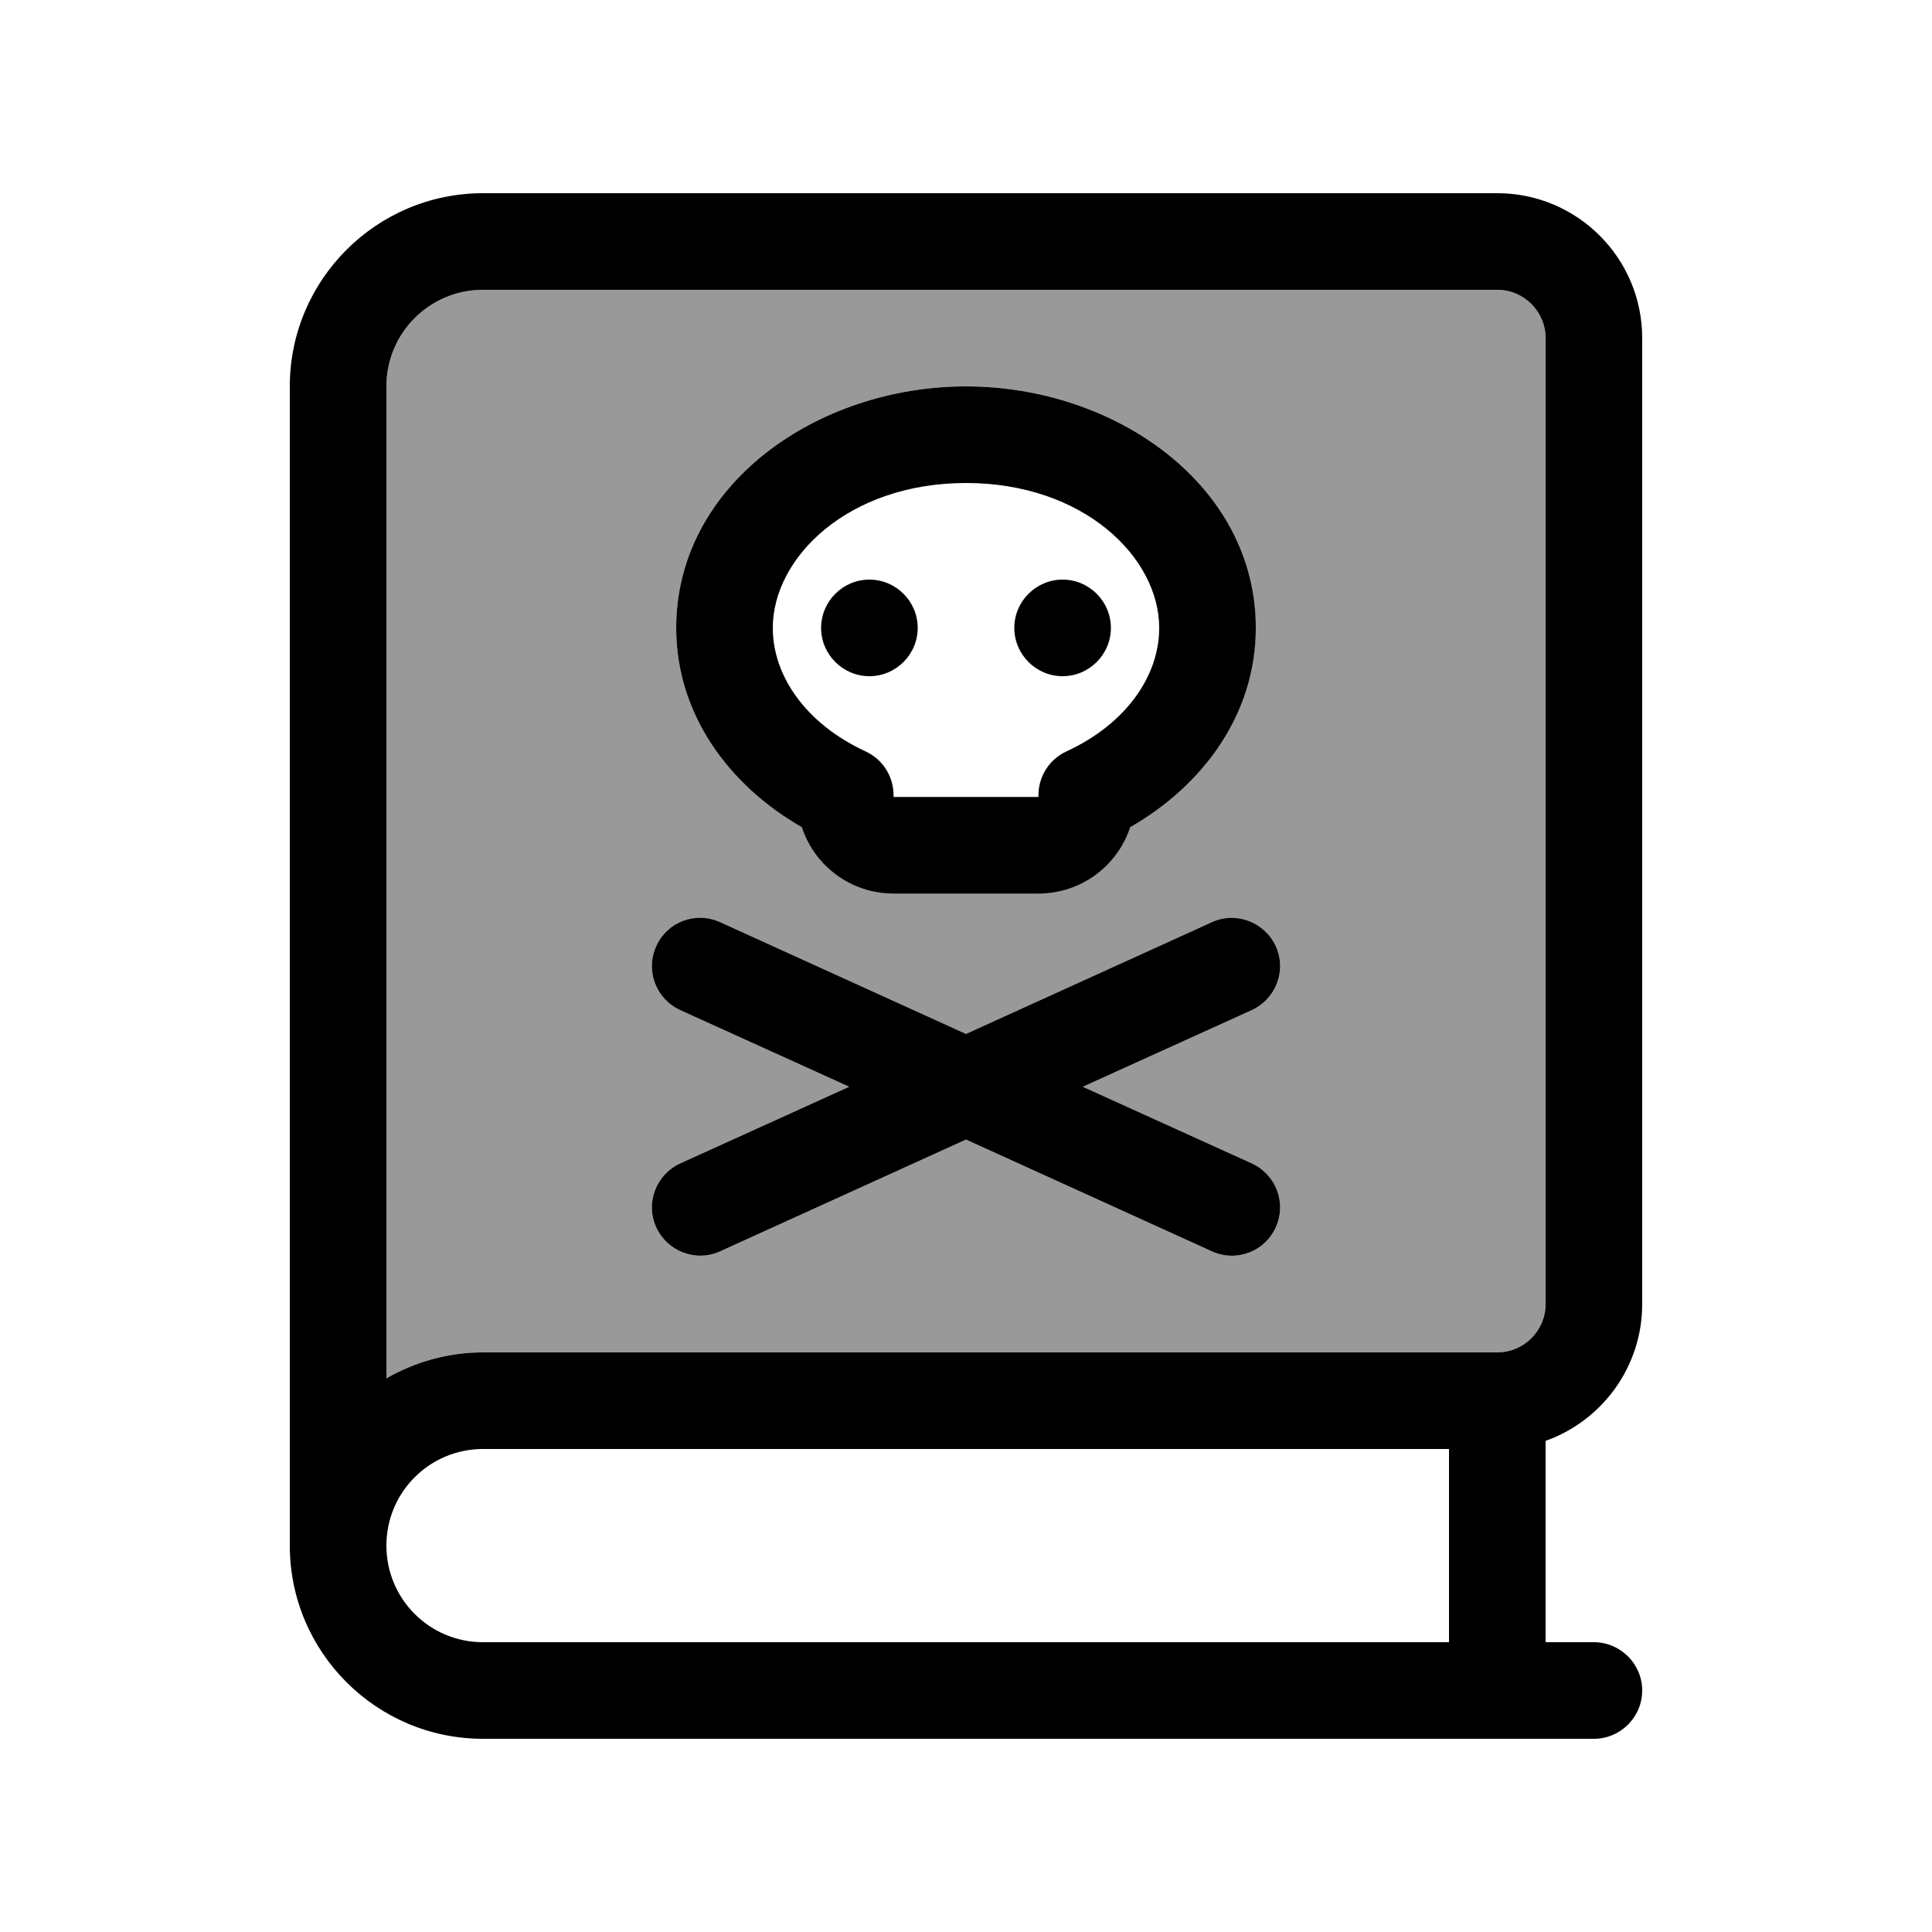
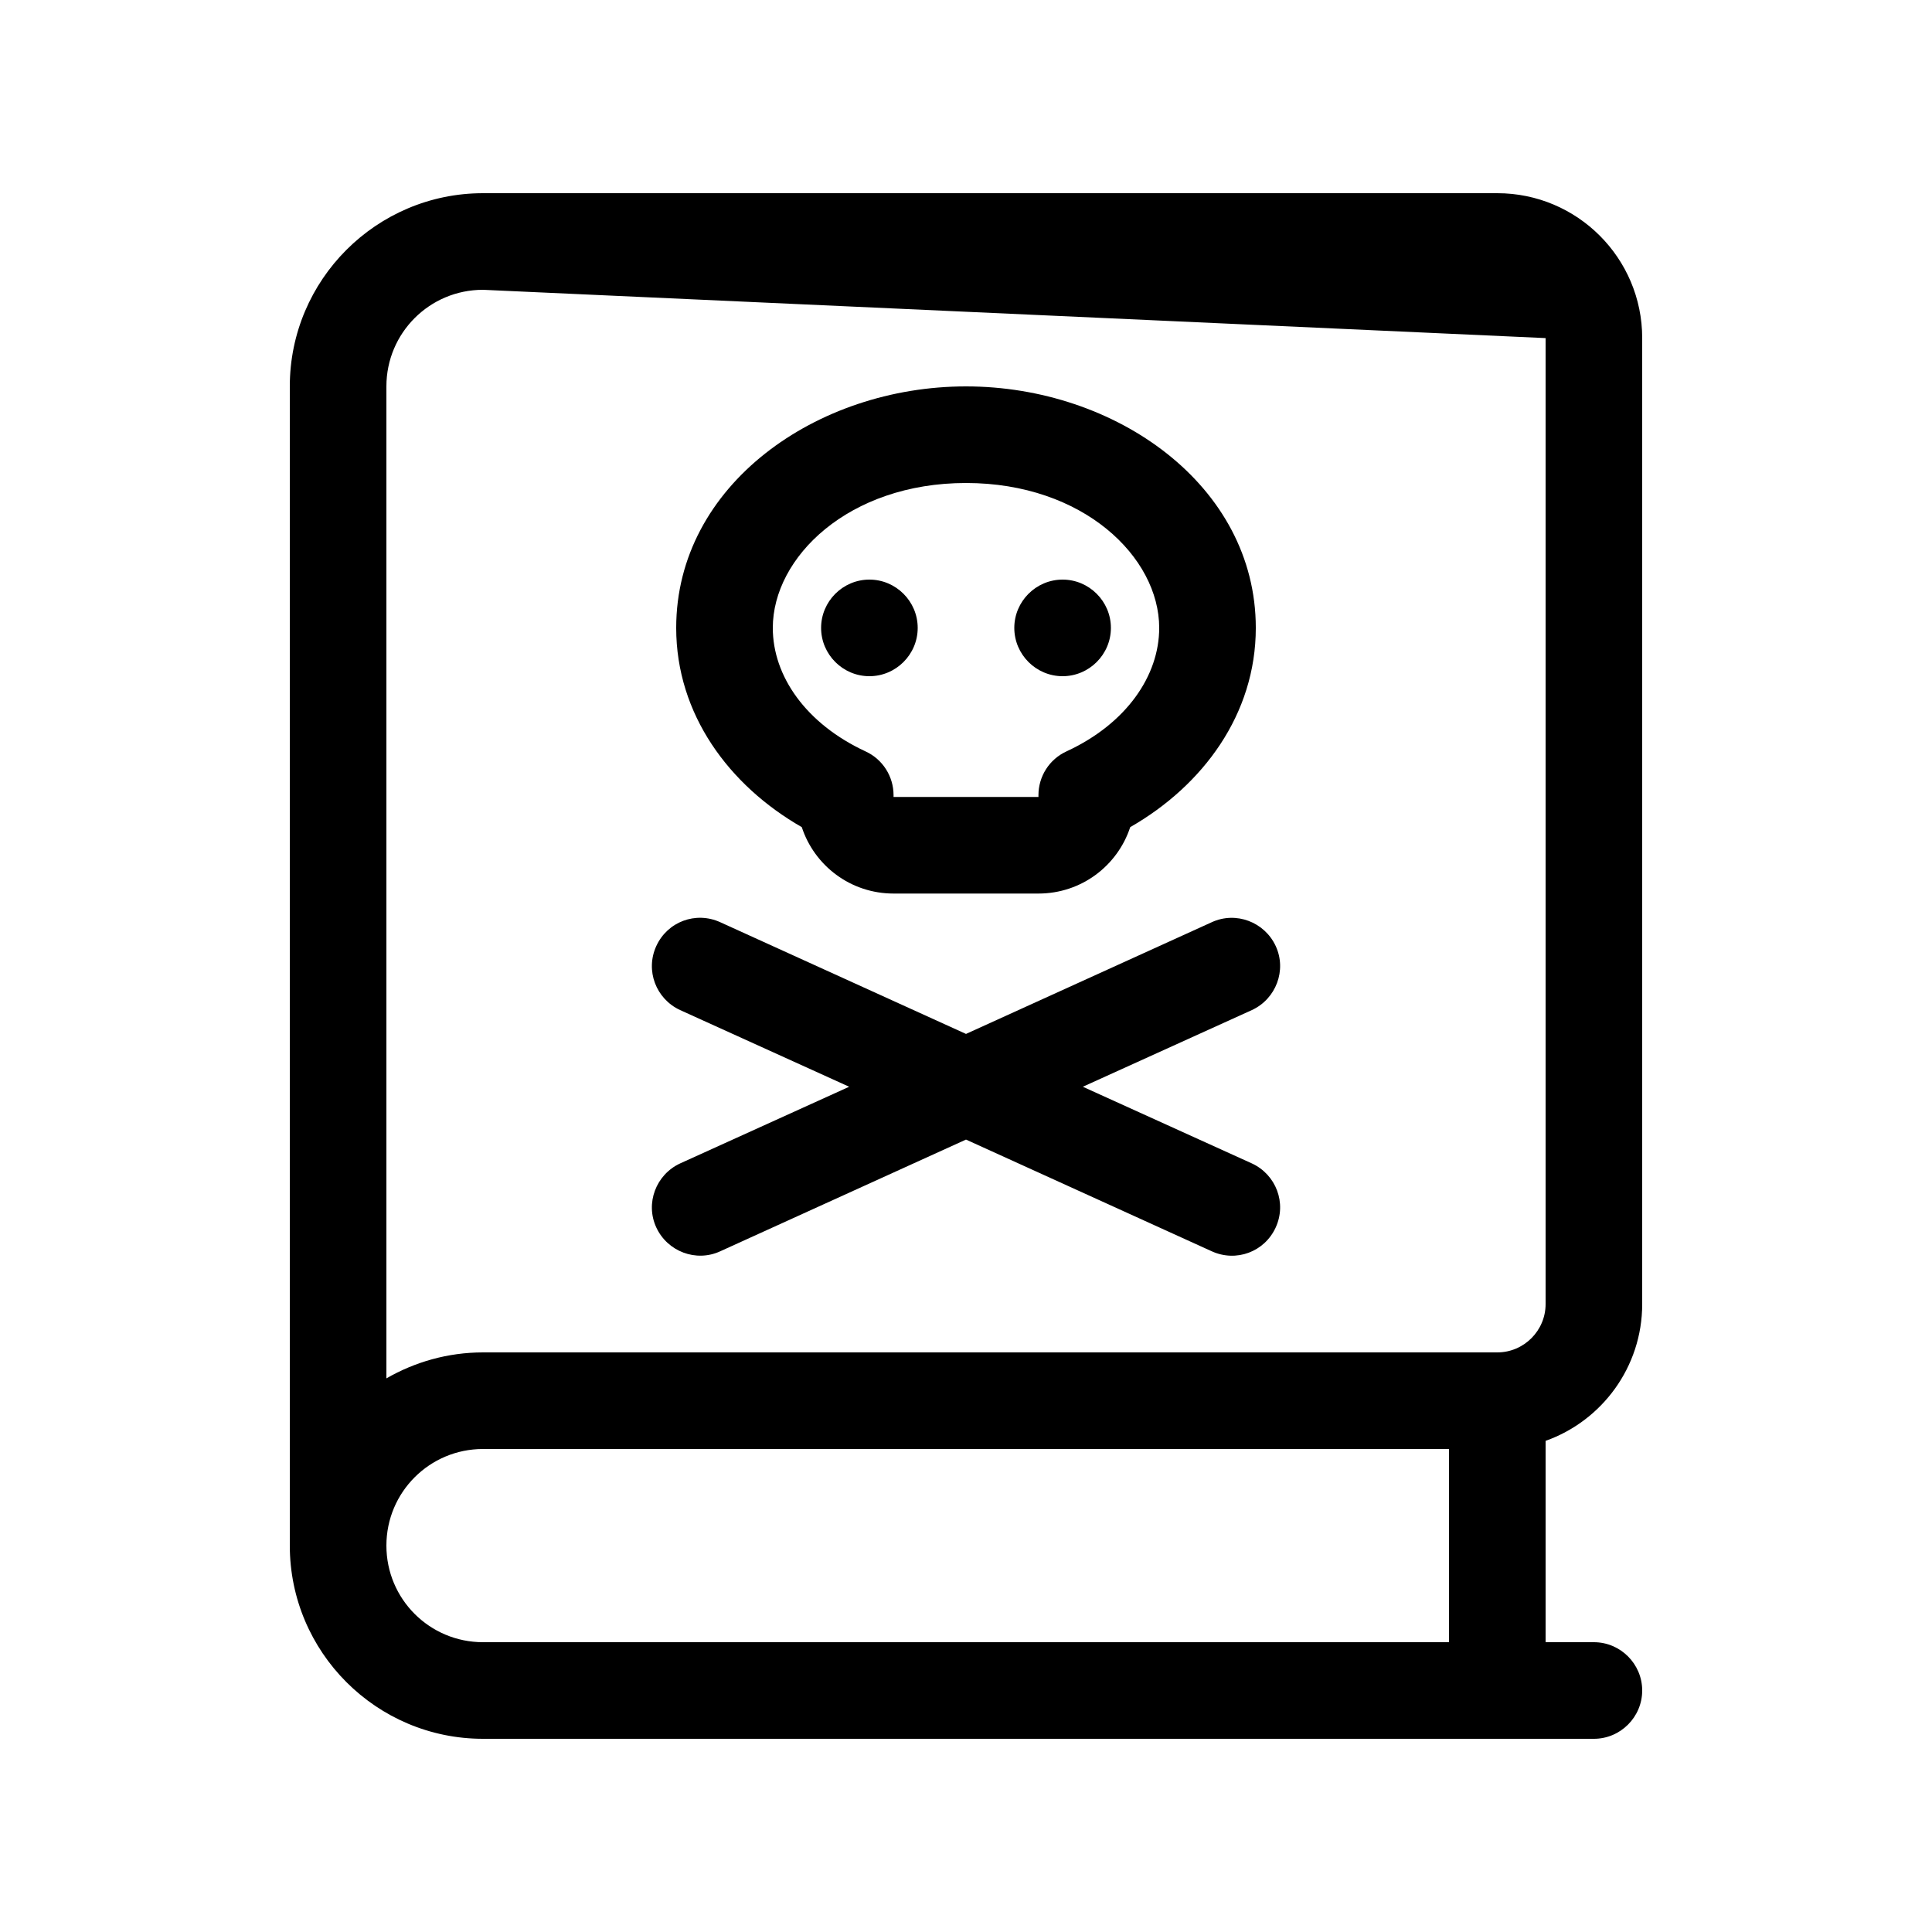
<svg xmlns="http://www.w3.org/2000/svg" viewBox="0 0 640 640">
-   <path opacity=".4" fill="currentColor" d="M128 128L128 456.6C137.4 451.2 148.3 448 160 448L496 448C504.8 448 512 440.8 512 432L512 112C512 103.2 504.8 96 496 96L160 96C142.3 96 128 110.3 128 128zM217.4 313.4C221.1 305.4 230.5 301.8 238.6 305.5L320 342.5L401.4 305.5C409.4 301.8 418.9 305.4 422.6 313.4C426.3 321.4 422.7 330.9 414.7 334.6L358.7 360L414.7 385.4C422.7 389.1 426.3 398.5 422.6 406.6C418.9 414.7 409.5 418.2 401.4 414.5L320 377.5L238.6 414.5C230.6 418.2 221.1 414.6 217.4 406.6C213.7 398.6 217.3 389.1 225.3 385.4L281.3 360L225.3 334.6C217.3 330.9 213.7 321.5 217.4 313.4zM224 208C224 160.7 270.5 128 320 128C368.6 128 414.2 159.4 415.9 205.3C416 207.1 416 208.9 415.9 210.7C414.8 238 397.7 260.6 374.4 273.9C370.2 286.7 358.2 295.9 344 295.9L296 295.9C281.8 295.9 269.8 286.7 265.6 273.9C241.5 260.1 224 236.5 224 207.9z" />
-   <path fill="currentColor" d="M96 128C96 92.7 124.7 64 160 64L496 64C522.5 64 544 85.5 544 112L544 432C544 452.9 530.6 470.7 512 477.3L512 544L528 544C536.8 544 544 551.2 544 560C544 568.8 536.8 576 528 576L160 576C124.7 576 96 547.3 96 512L96 512L96 128zM160 480C142.3 480 128 494.3 128 512C128 529.7 142.3 544 160 544L480 544L480 480L160 480zM128 456.6C137.4 451.2 148.3 448 160 448L496 448C504.8 448 512 440.8 512 432L512 112C512 103.2 504.8 96 496 96L160 96C142.3 96 128 110.3 128 128L128 456.6zM320 160C281.1 160 256 184.6 256 208C256 223.9 266.9 239.7 286.7 248.9C292.4 251.5 296 257.2 296 263.4L296 264L344 264L344 263.4C344 257.2 347.6 251.5 353.3 248.9C373.2 239.7 384 223.8 384 208C384 184.6 358.9 160 320 160zM224 208C224 160.7 270.5 128 320 128C369.5 128 416 160.7 416 208C416 236.6 398.5 260.2 374.4 274C370.2 286.8 358.2 296 344 296L296 296C281.8 296 269.8 286.8 265.6 274C241.5 260.2 224 236.6 224 208zM272 208C272 199.2 279.2 192 288 192C296.8 192 304 199.2 304 208C304 216.8 296.8 224 288 224C279.2 224 272 216.8 272 208zM352 192C360.8 192 368 199.2 368 208C368 216.8 360.8 224 352 224C343.2 224 336 216.8 336 208C336 199.2 343.2 192 352 192zM422.6 313.4C426.3 321.4 422.7 330.9 414.7 334.6L358.7 360L414.7 385.4C422.7 389.1 426.3 398.5 422.6 406.6C418.9 414.7 409.5 418.2 401.4 414.5L320 377.5L238.6 414.5C230.6 418.2 221.1 414.6 217.4 406.6C213.7 398.6 217.3 389.1 225.3 385.4L281.3 360L225.3 334.6C217.3 330.9 213.7 321.5 217.4 313.4C221.1 305.3 230.5 301.8 238.6 305.5L320 342.5L401.4 305.5C409.4 301.8 418.9 305.4 422.6 313.4z" />
+   <path fill="currentColor" d="M96 128C96 92.7 124.7 64 160 64L496 64C522.5 64 544 85.5 544 112L544 432C544 452.9 530.6 470.7 512 477.3L512 544L528 544C536.8 544 544 551.2 544 560C544 568.8 536.8 576 528 576L160 576C124.7 576 96 547.3 96 512L96 512L96 128zM160 480C142.3 480 128 494.3 128 512C128 529.7 142.3 544 160 544L480 544L480 480L160 480zM128 456.6C137.4 451.2 148.3 448 160 448L496 448C504.8 448 512 440.8 512 432L512 112L160 96C142.3 96 128 110.3 128 128L128 456.6zM320 160C281.1 160 256 184.6 256 208C256 223.9 266.9 239.7 286.7 248.9C292.4 251.5 296 257.2 296 263.4L296 264L344 264L344 263.4C344 257.2 347.6 251.5 353.3 248.9C373.2 239.7 384 223.8 384 208C384 184.6 358.9 160 320 160zM224 208C224 160.7 270.5 128 320 128C369.5 128 416 160.7 416 208C416 236.6 398.5 260.2 374.4 274C370.2 286.8 358.2 296 344 296L296 296C281.8 296 269.8 286.8 265.6 274C241.5 260.2 224 236.6 224 208zM272 208C272 199.2 279.2 192 288 192C296.8 192 304 199.2 304 208C304 216.8 296.8 224 288 224C279.2 224 272 216.8 272 208zM352 192C360.8 192 368 199.2 368 208C368 216.8 360.8 224 352 224C343.2 224 336 216.8 336 208C336 199.2 343.2 192 352 192zM422.6 313.4C426.3 321.4 422.7 330.9 414.7 334.6L358.7 360L414.7 385.4C422.7 389.1 426.3 398.5 422.6 406.6C418.9 414.7 409.5 418.2 401.4 414.5L320 377.5L238.6 414.5C230.6 418.2 221.1 414.6 217.4 406.6C213.7 398.6 217.3 389.1 225.3 385.4L281.3 360L225.3 334.6C217.3 330.9 213.7 321.5 217.4 313.4C221.1 305.3 230.5 301.8 238.6 305.5L320 342.5L401.4 305.5C409.4 301.8 418.9 305.4 422.6 313.4z" />
</svg>